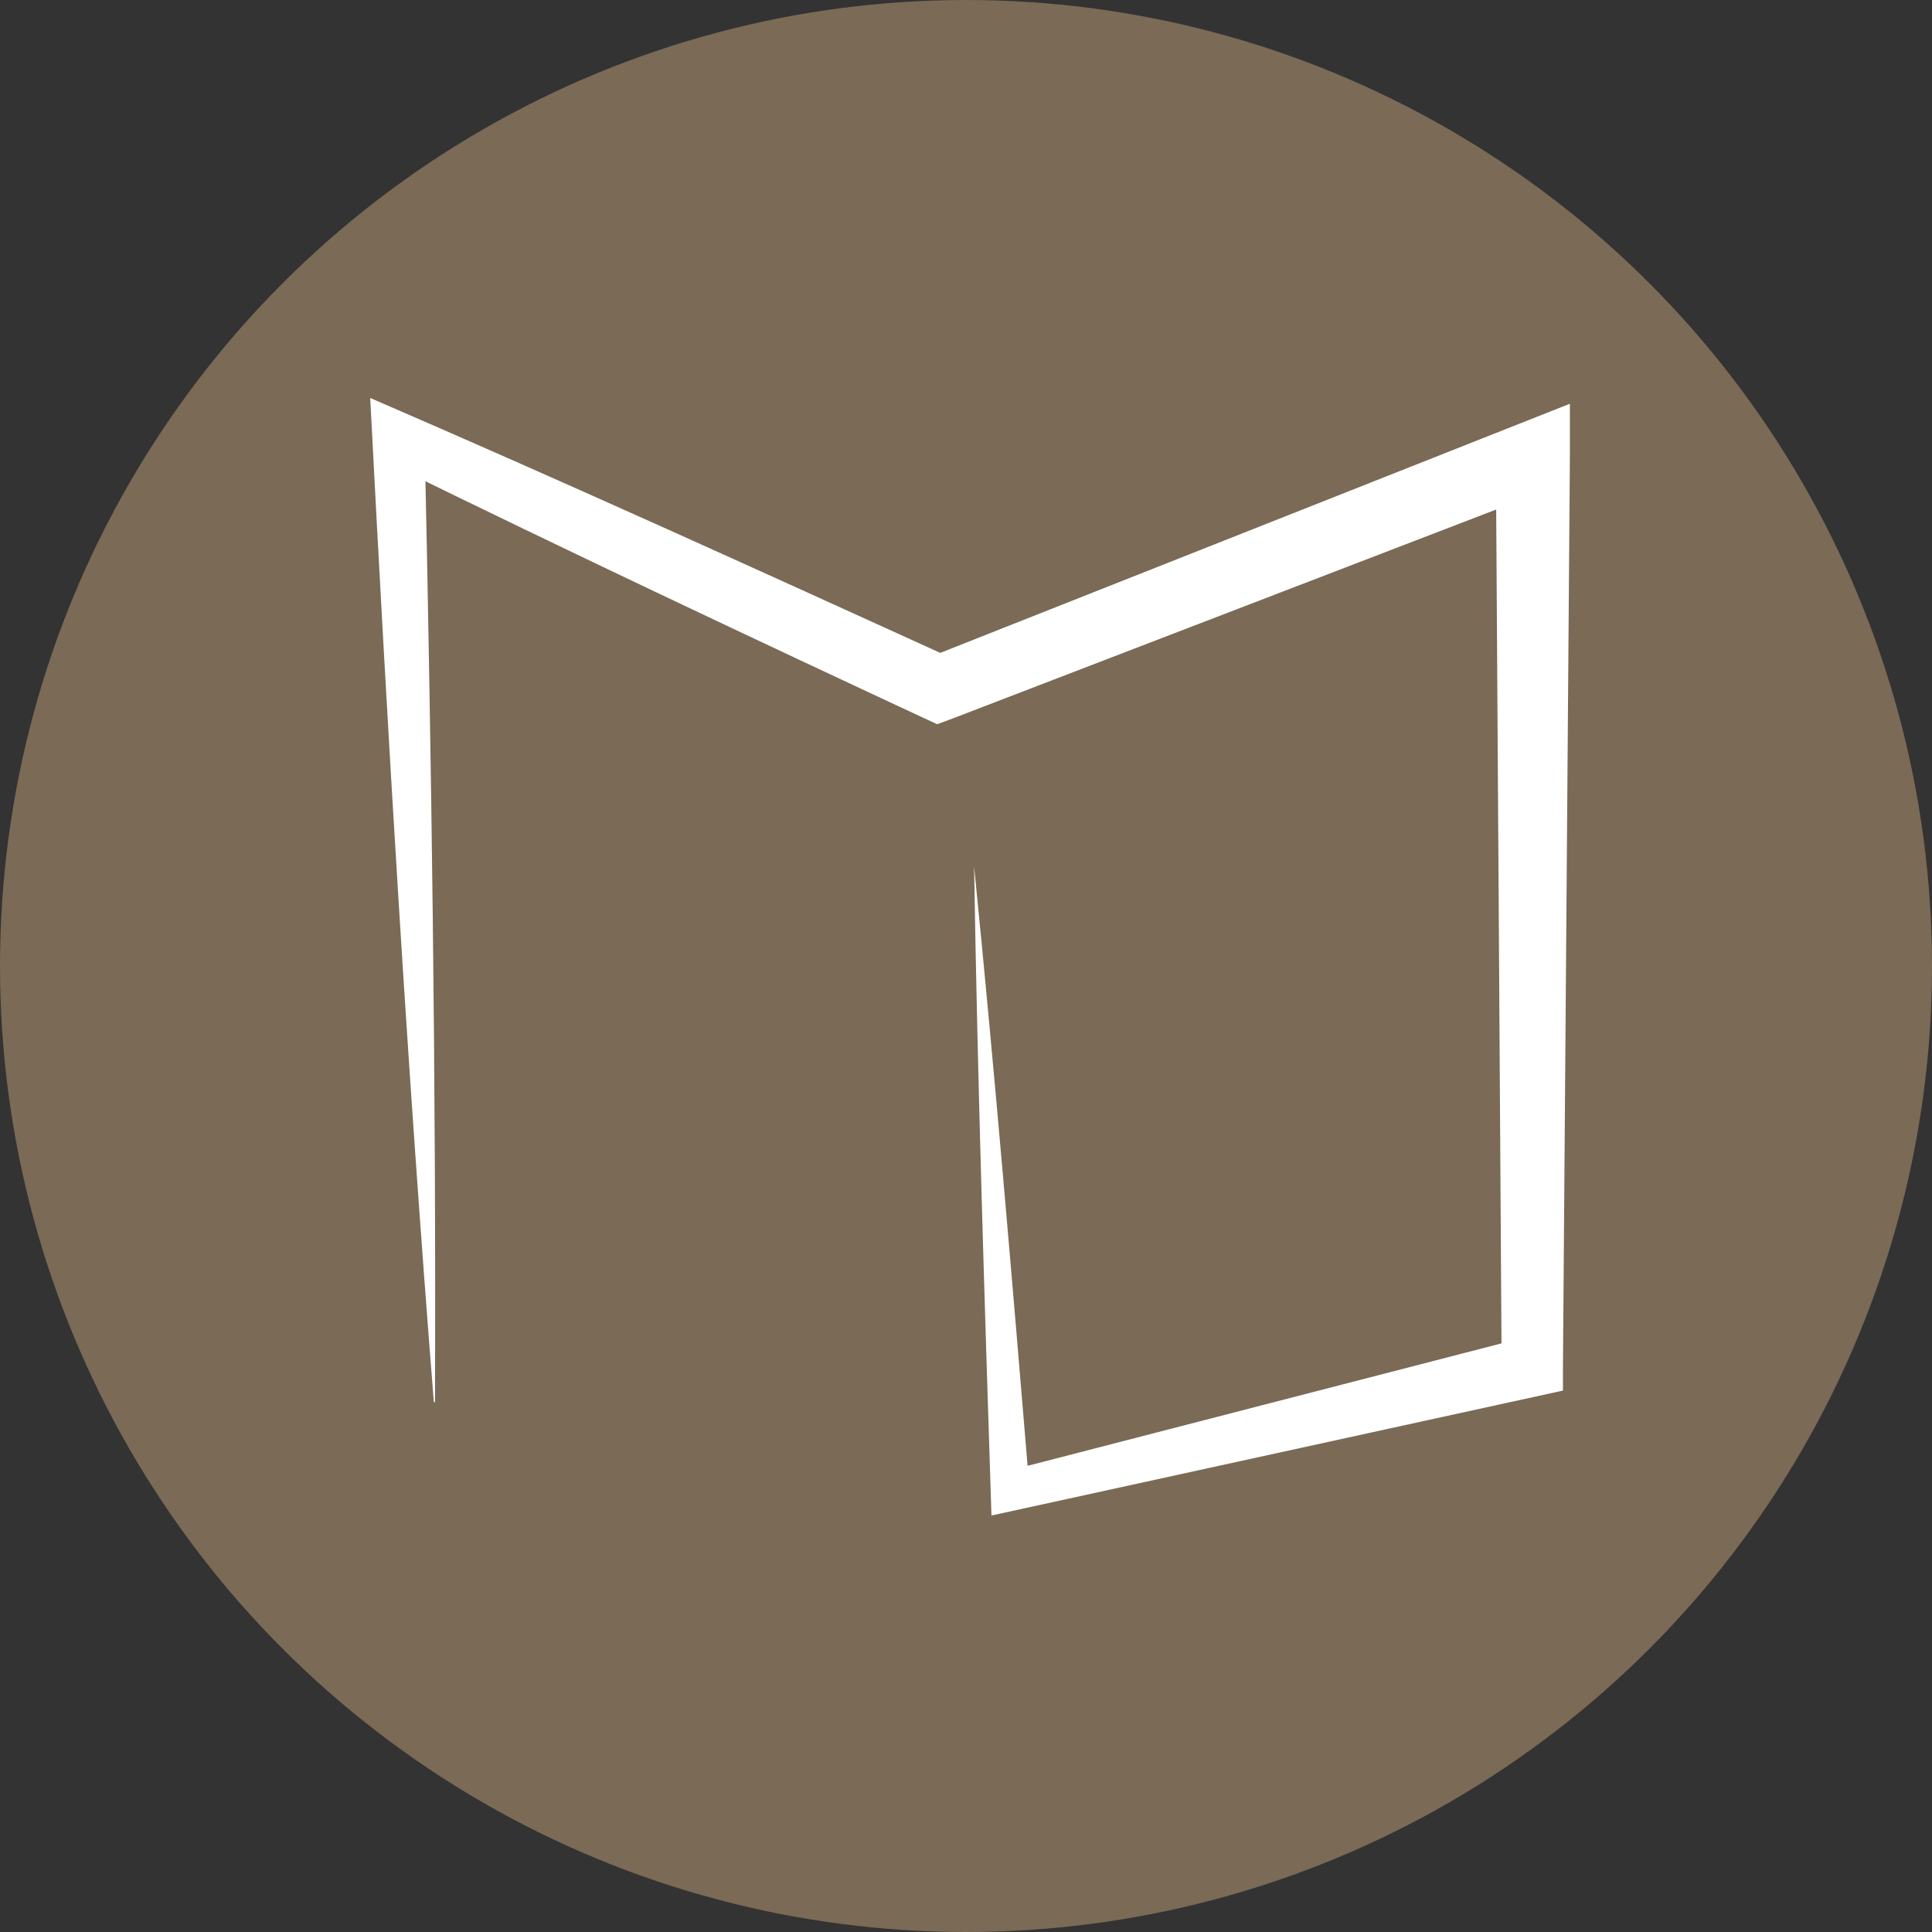
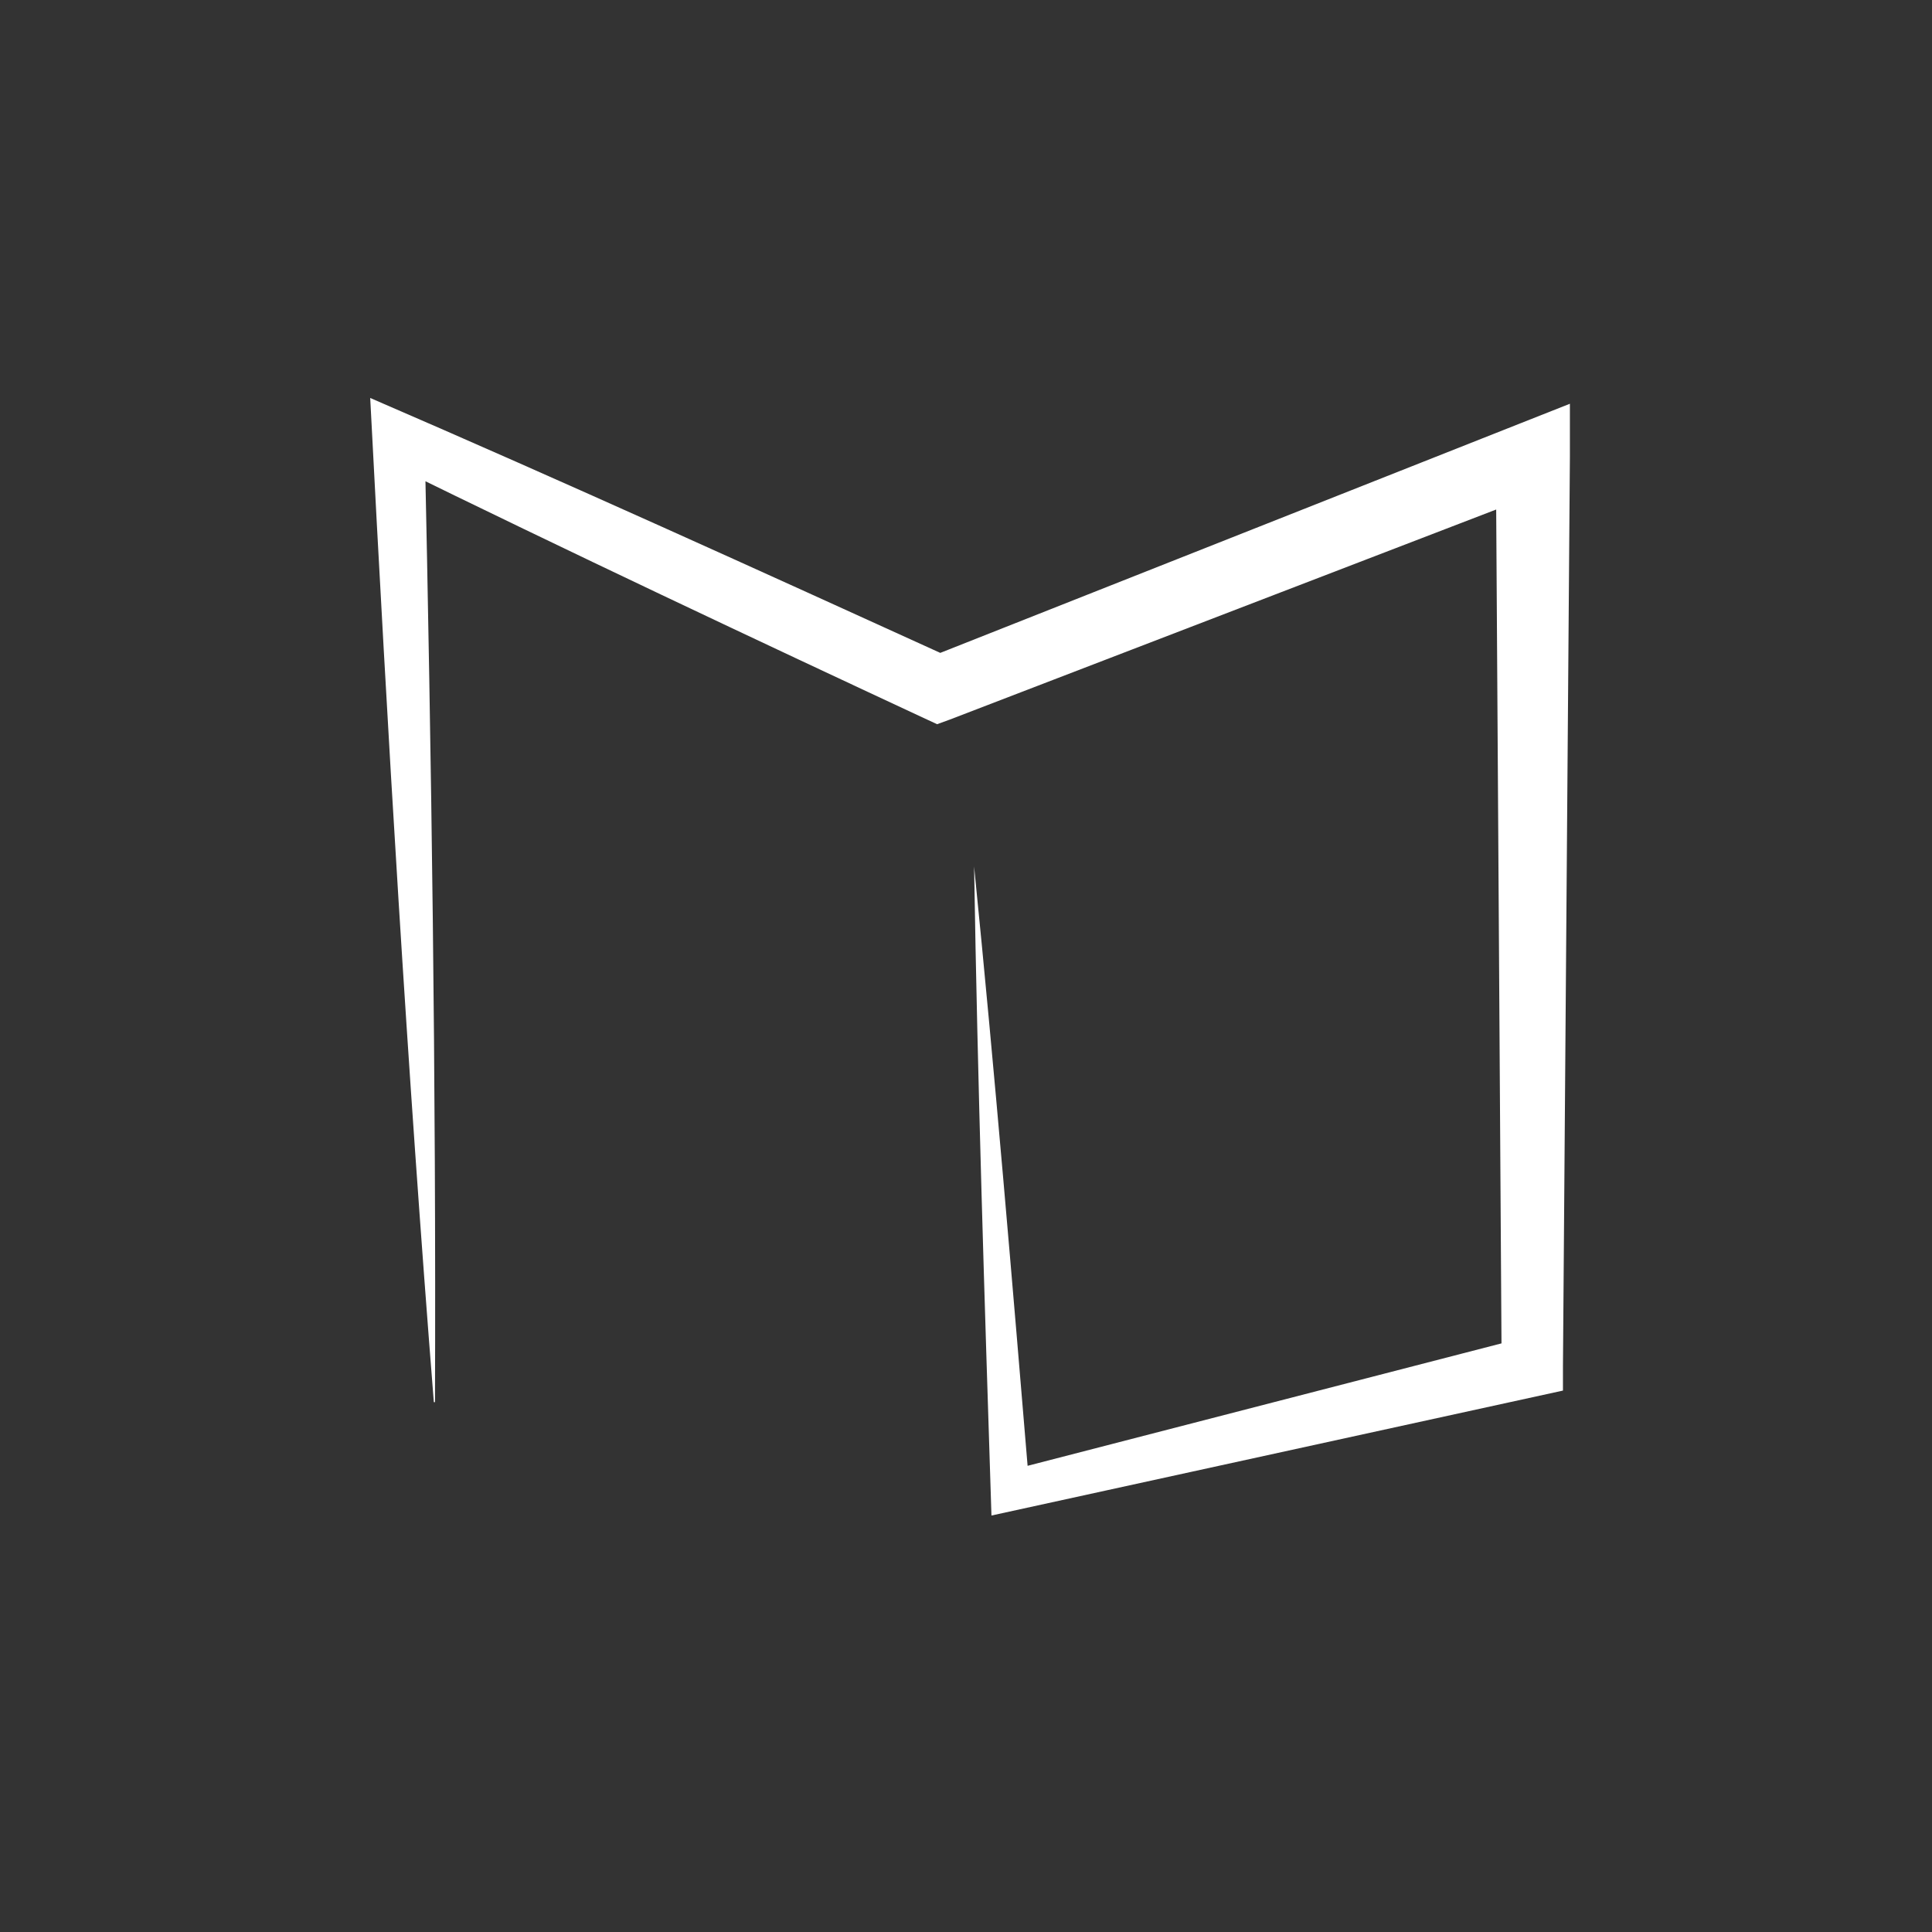
<svg xmlns="http://www.w3.org/2000/svg" id="_レイヤー_2" data-name="レイヤー 2" viewBox="0 0 16.7 16.7">
  <rect x="0" y="0" width="16.7" height="16.7" fill="#333333" stroke="none" />
  <defs>
    <style>
      .cls-1 {
        fill: #7a6a56;
      }

      .cls-1, .cls-2 {
        stroke-width: 0px;
      }

      .cls-2 {
        fill: #fff;
      }
    </style>
  </defs>
  <g id="_レイヤー_1-2" data-name="レイヤー 1">
    <g>
-       <circle class="cls-1" cx="8.35" cy="8.35" r="8.35" />
      <path class="cls-2" d="M3.75,12.12c-.23-2.89-.4-5.78-.55-8.68,1.69.73,3.36,1.49,5.03,2.25,0,0-.22,0-.22,0l5.13-2.03s.43-.17.43-.17v.46s-.06,7.86-.06,7.86v.21c-.14.03-4.8,1.05-4.94,1.08-.06-1.87-.12-3.74-.15-5.61.18,1.79.33,3.59.48,5.39,0,0-.21-.16-.21-.16s4.49-1.16,4.49-1.16l-.2.25s-.05-7.86-.05-7.86l.43.29-5.15,1.98-.11.04c-1.59-.74-3.18-1.49-4.75-2.26,0,0,.32-.21.32-.21.06,2.78.1,5.55.09,8.33h0Z" />
    </g>
  </g>
</svg>